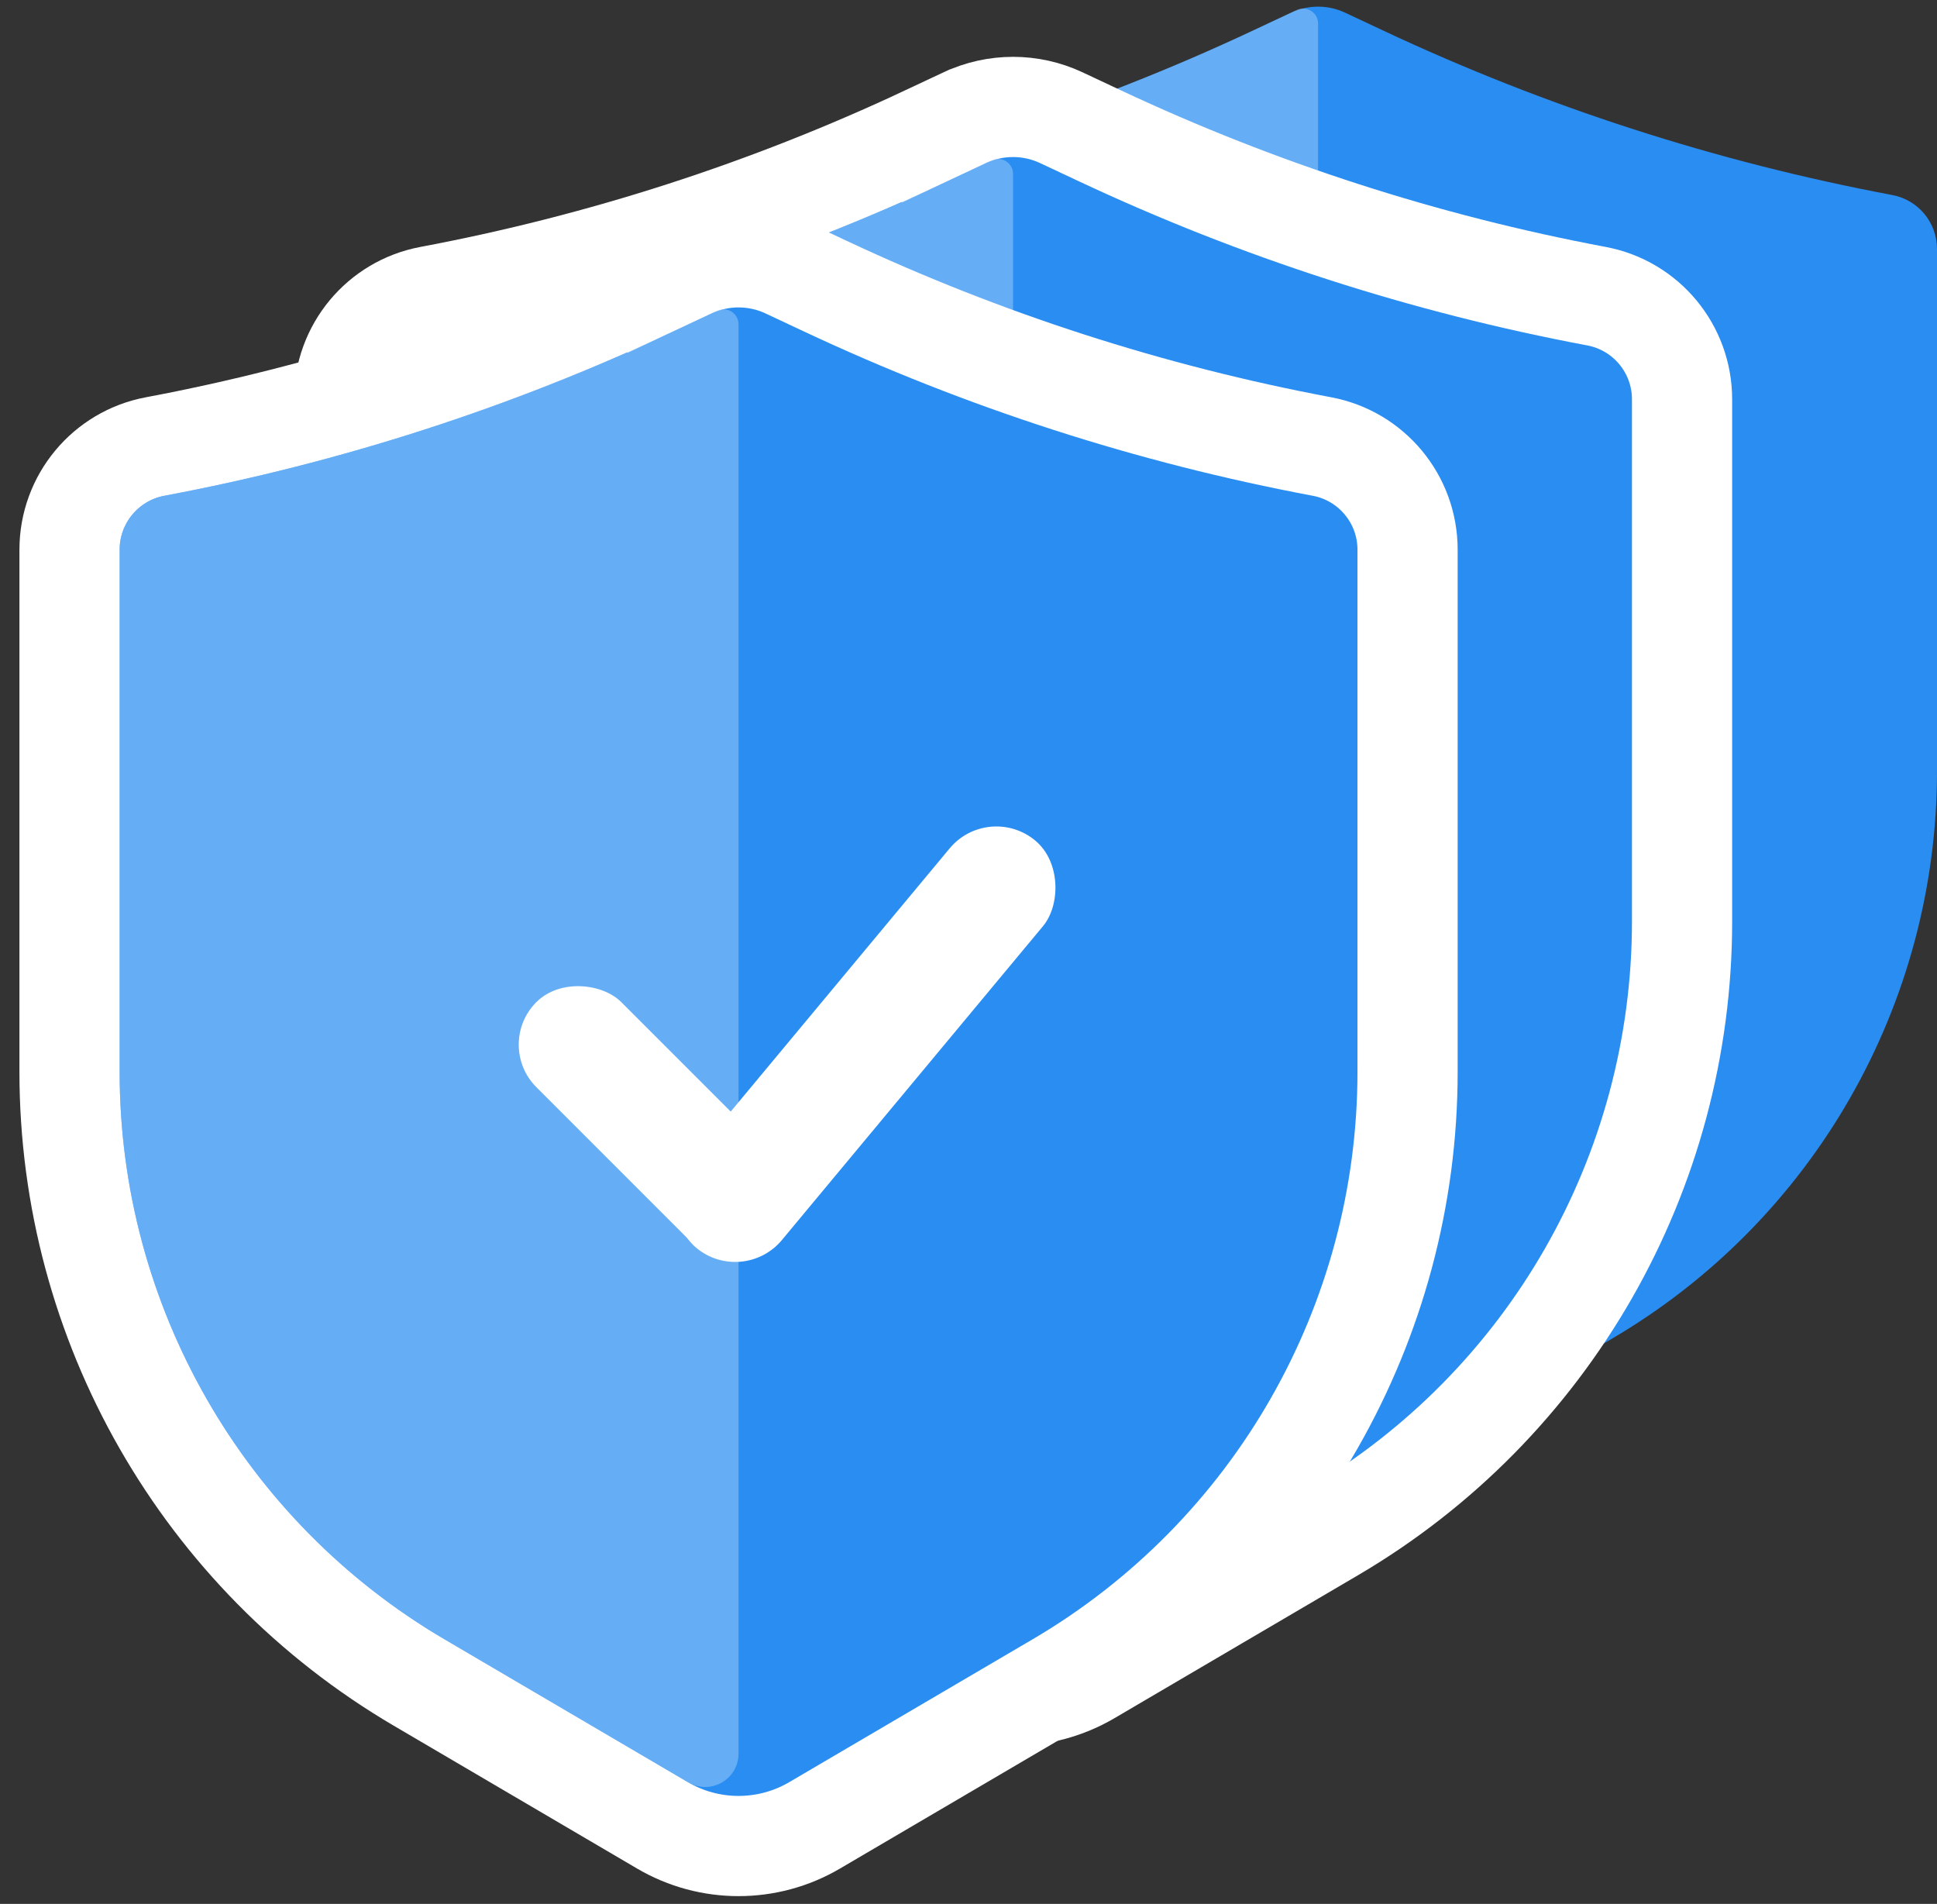
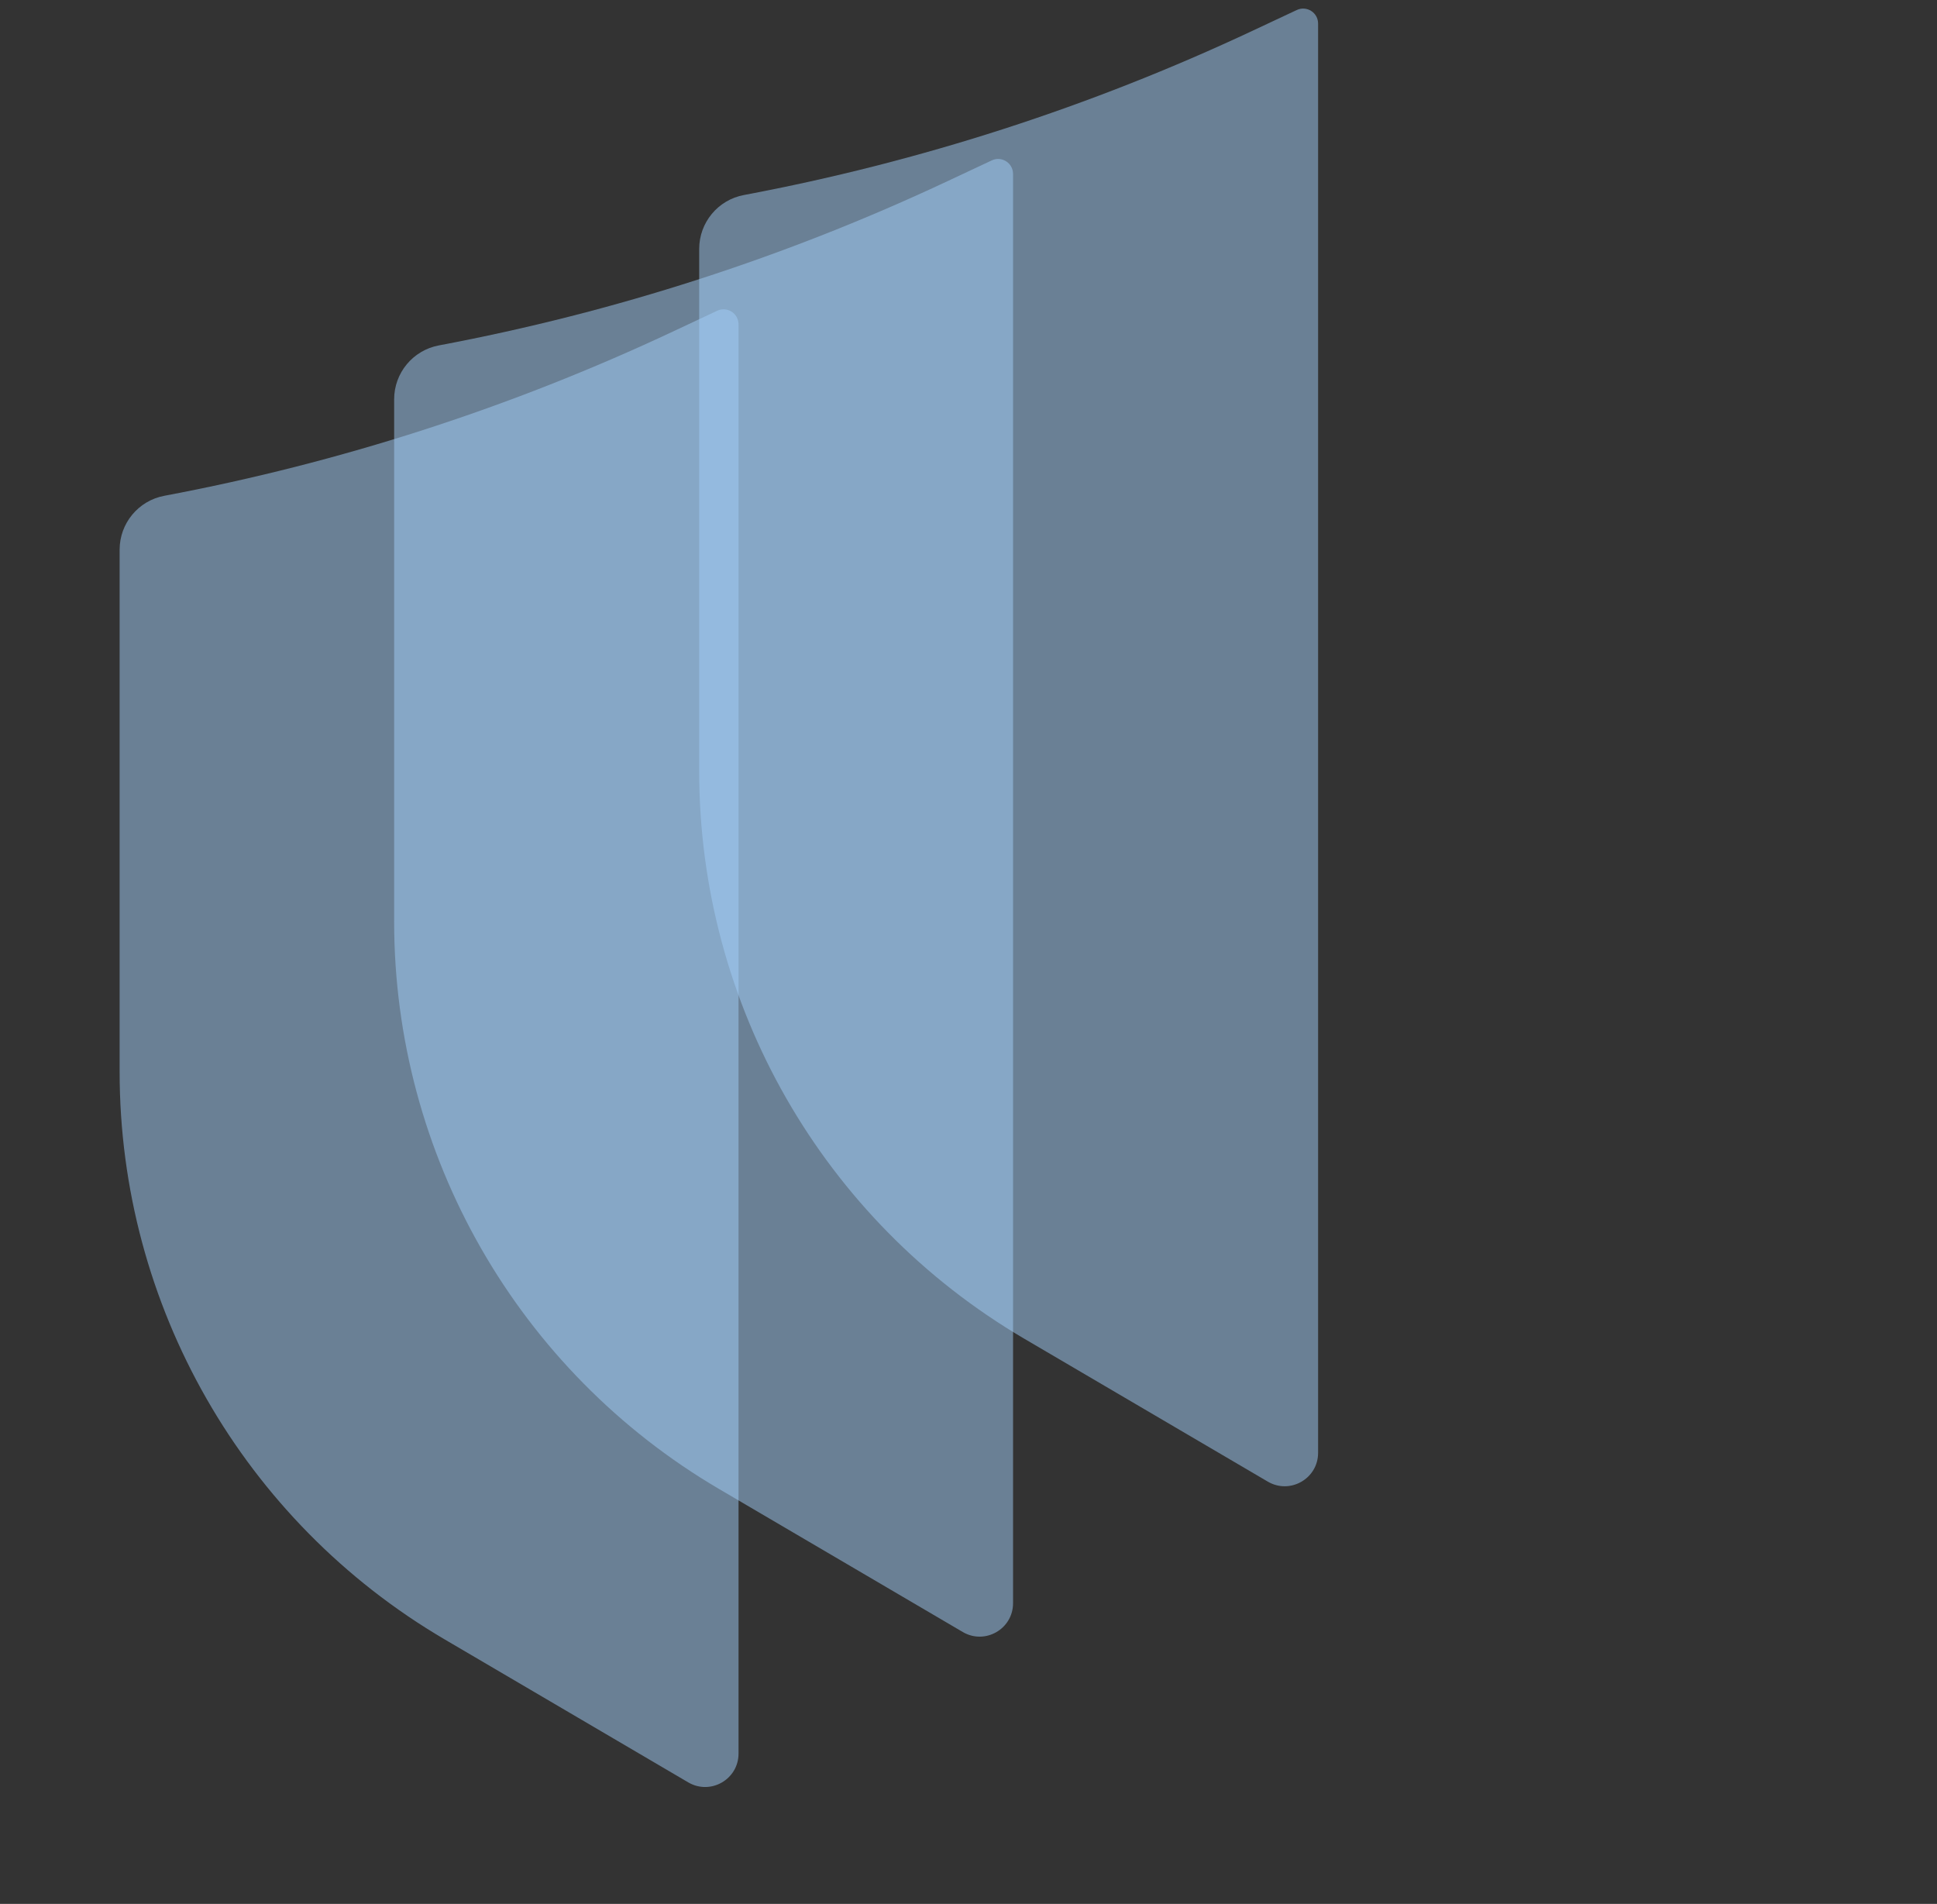
<svg xmlns="http://www.w3.org/2000/svg" width="58" height="57" viewBox="0 0 58 57" fill="none">
  <rect x="0" y="0" width="58" height="57" fill="#333333" stroke="none" />
-   <path d="M20.936 7.453C20.936 6.663 21.498 5.984 22.274 5.839C27.538 4.85 32.655 3.198 37.503 0.922L38.66 0.379C39.172 0.139 39.764 0.139 40.276 0.379L41.433 0.922C46.281 3.198 51.398 4.85 56.661 5.839C57.438 5.984 58 6.663 58 7.453V23.086C58 30.074 54.298 36.538 48.272 40.075L40.986 44.35C40.049 44.9 38.887 44.9 37.949 44.35L30.664 40.075C24.637 36.538 20.936 30.074 20.936 23.086V7.453Z" fill="#298DF2" />
  <path opacity="0.5" d="M20.936 7.453C20.936 6.663 21.498 5.984 22.274 5.839C27.538 4.85 32.655 3.198 37.503 0.922L38.83 0.3C39.127 0.16 39.468 0.377 39.468 0.705V43.495C39.468 44.268 38.628 44.748 37.962 44.357L30.664 40.075C24.637 36.538 20.936 30.074 20.936 23.086V7.453Z" fill="#A3CEF8" />
-   <path d="M27.732 4.067L28.369 5.425L27.732 4.067C22.998 6.289 18.003 7.902 12.864 8.867C11.378 9.146 10.302 10.443 10.302 11.955V27.589C10.302 35.108 14.285 42.065 20.771 45.87L28.056 50.146C29.463 50.971 31.205 50.971 32.611 50.146L39.897 45.87C46.383 42.065 50.366 35.108 50.366 27.589V11.955C50.366 10.443 49.29 9.146 47.804 8.867C42.665 7.902 37.669 6.289 32.936 4.067L31.78 3.524C30.864 3.094 29.804 3.094 28.888 3.524L27.732 4.067Z" fill="#298DF2" stroke="white" stroke-width="3" />
  <path opacity="0.5" d="M11.802 11.955C11.802 11.165 12.364 10.487 13.141 10.341C18.404 9.352 23.521 7.701 28.369 5.425L29.696 4.802C29.993 4.662 30.334 4.879 30.334 5.207V47.997C30.334 48.77 29.494 49.251 28.828 48.859L21.53 44.577C15.504 41.04 11.802 34.576 11.802 27.589V11.955Z" fill="#A3CEF8" />
-   <path d="M19.512 8.569L20.149 9.926L19.512 8.569C14.779 10.791 9.783 12.403 4.644 13.368C3.158 13.647 2.082 14.945 2.082 16.456V32.09C2.082 39.61 6.066 46.566 12.551 50.372L19.837 54.648C21.243 55.473 22.986 55.473 24.392 54.648L31.678 50.372C38.163 46.566 42.147 39.61 42.147 32.09V16.456C42.147 14.945 41.07 13.647 39.584 13.368C34.446 12.403 29.45 10.791 24.717 8.569L23.56 8.026C22.644 7.596 21.584 7.596 20.669 8.026L19.512 8.569Z" fill="#298DF2" stroke="white" stroke-width="3" />
  <path opacity="0.5" d="M3.582 16.456C3.582 15.666 4.145 14.988 4.921 14.843C10.184 13.854 15.301 12.202 20.149 9.926L21.476 9.303C21.773 9.164 22.114 9.381 22.114 9.709V52.499C22.114 53.272 21.275 53.752 20.608 53.361L13.31 49.078C7.284 45.542 3.582 39.078 3.582 32.09V16.456Z" fill="#A3CEF8" />
-   <rect x="14.787" y="31.275" width="3.599" height="10.231" rx="1.8" transform="rotate(-45 14.787 31.275)" fill="white" />
-   <rect x="22.249" y="38.523" width="3.638" height="15.865" rx="1.819" transform="rotate(-140.24 22.249 38.523)" fill="white" />
</svg>